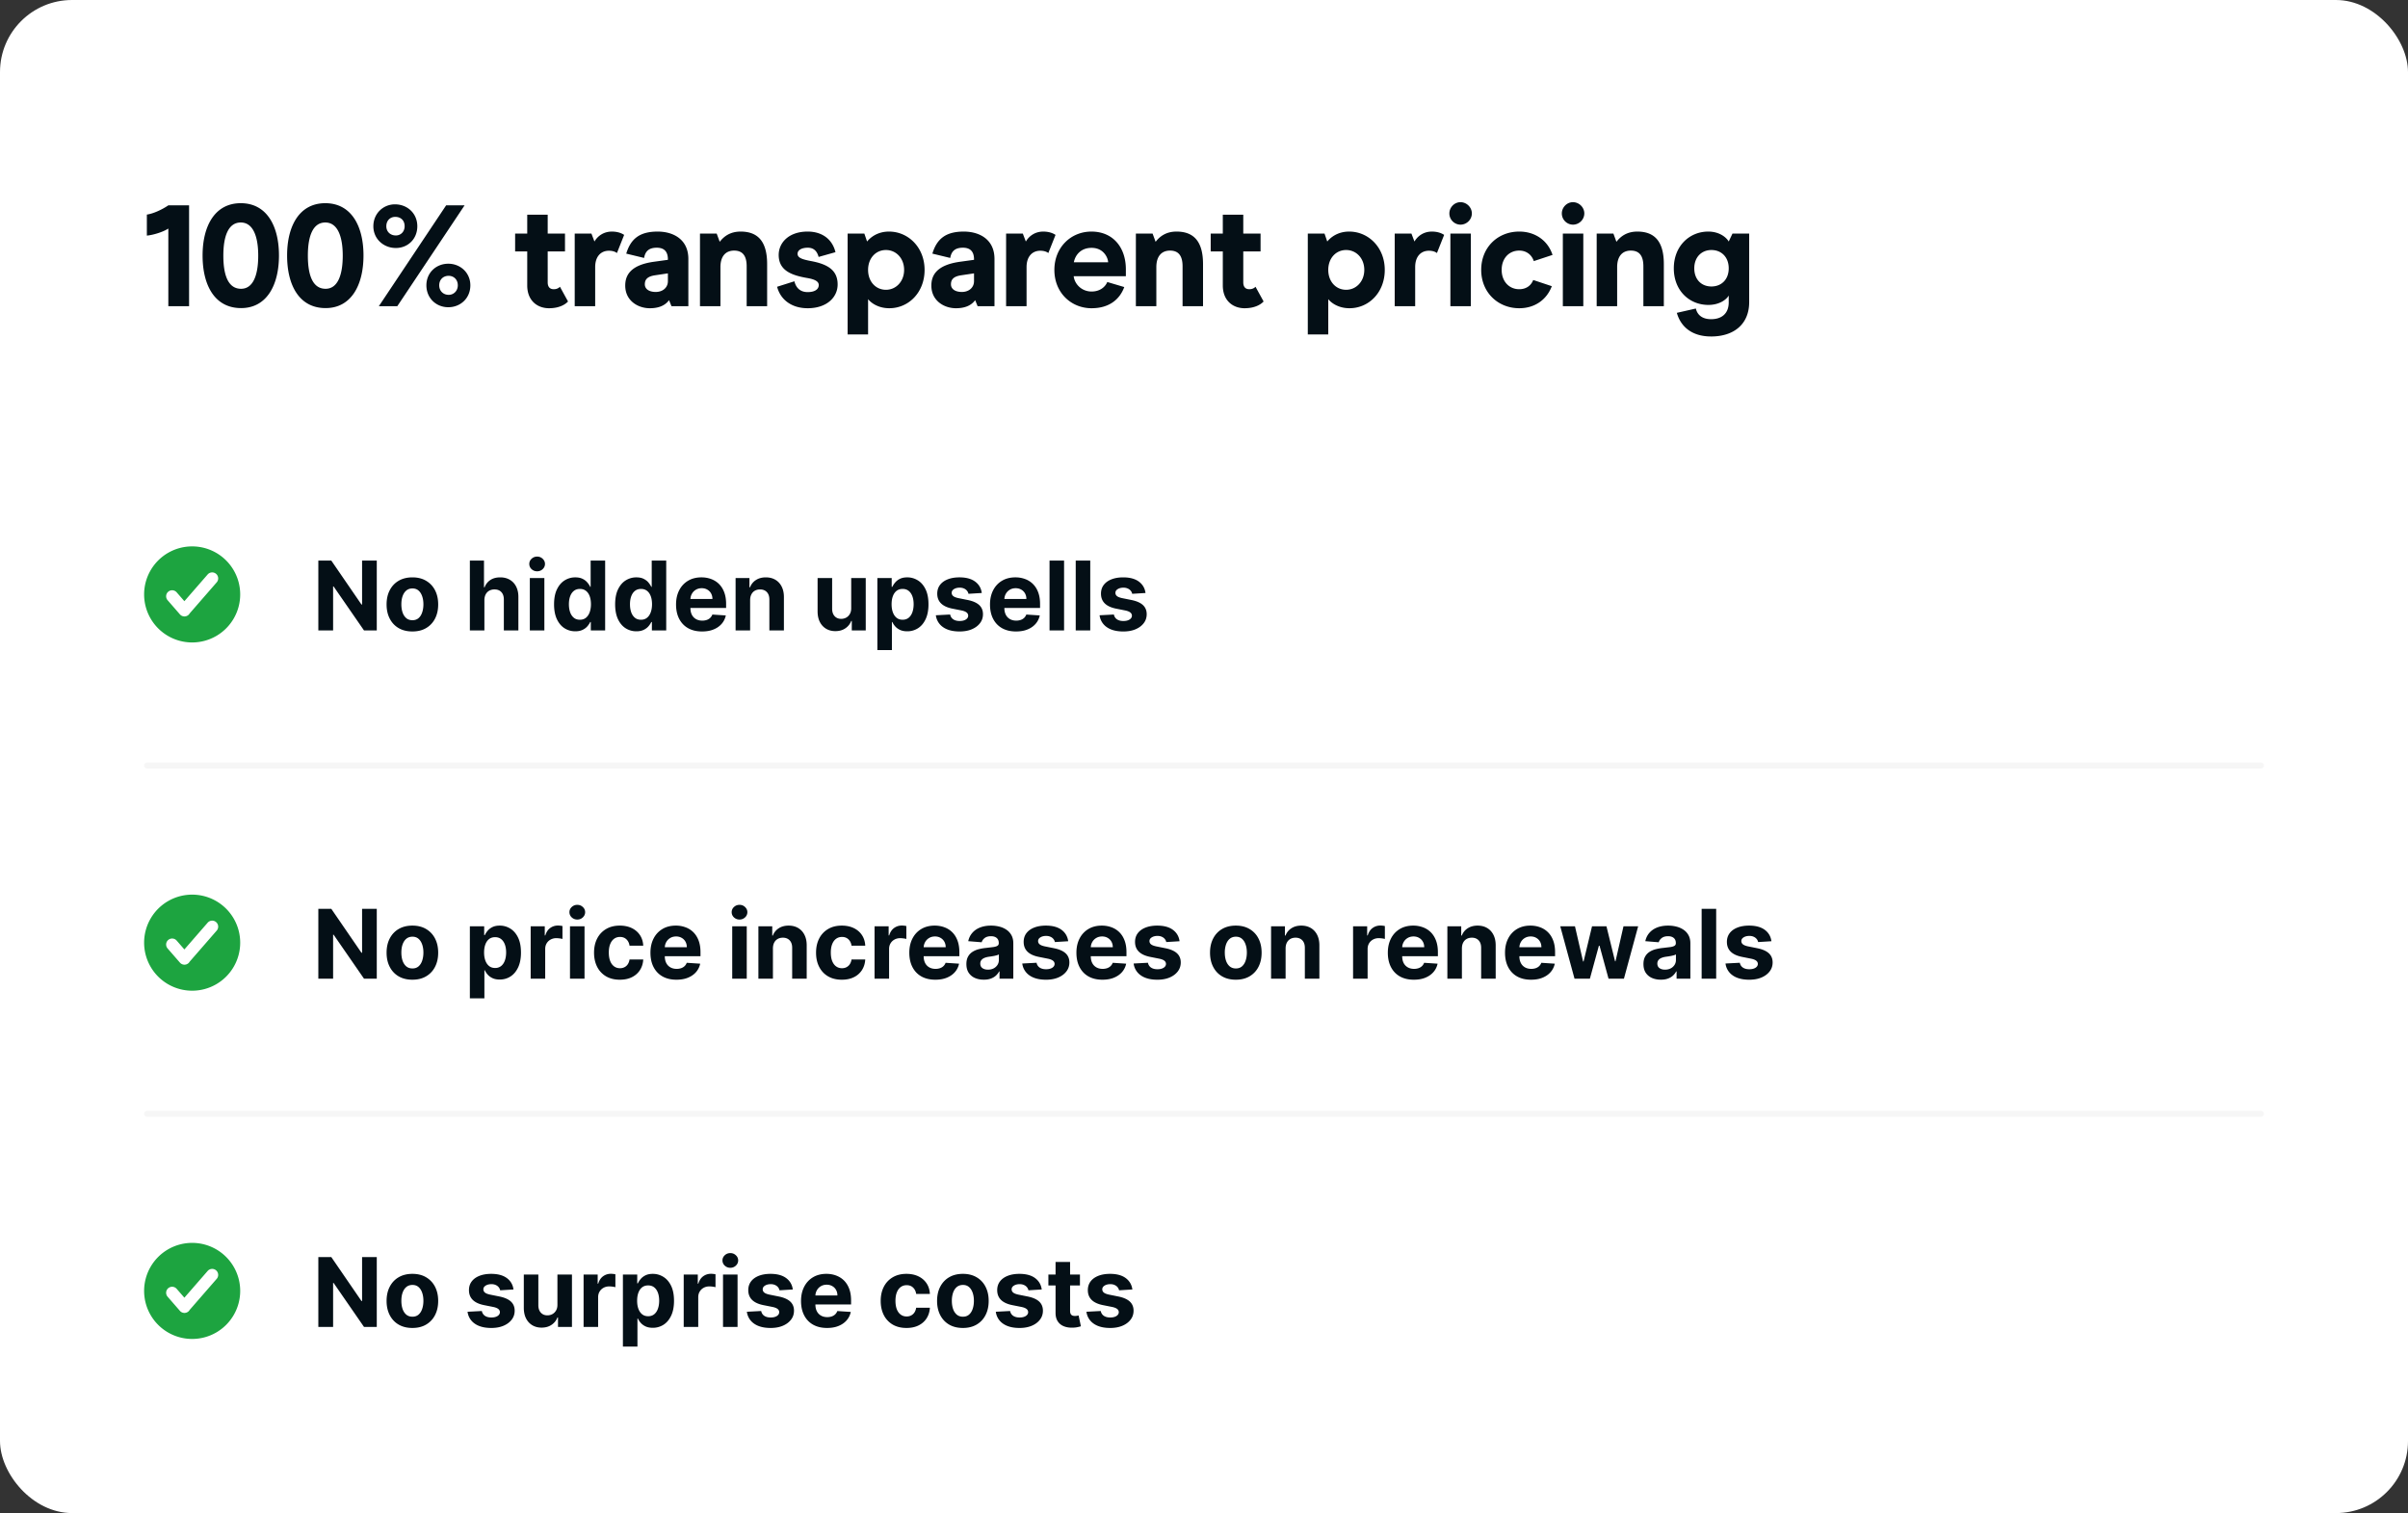
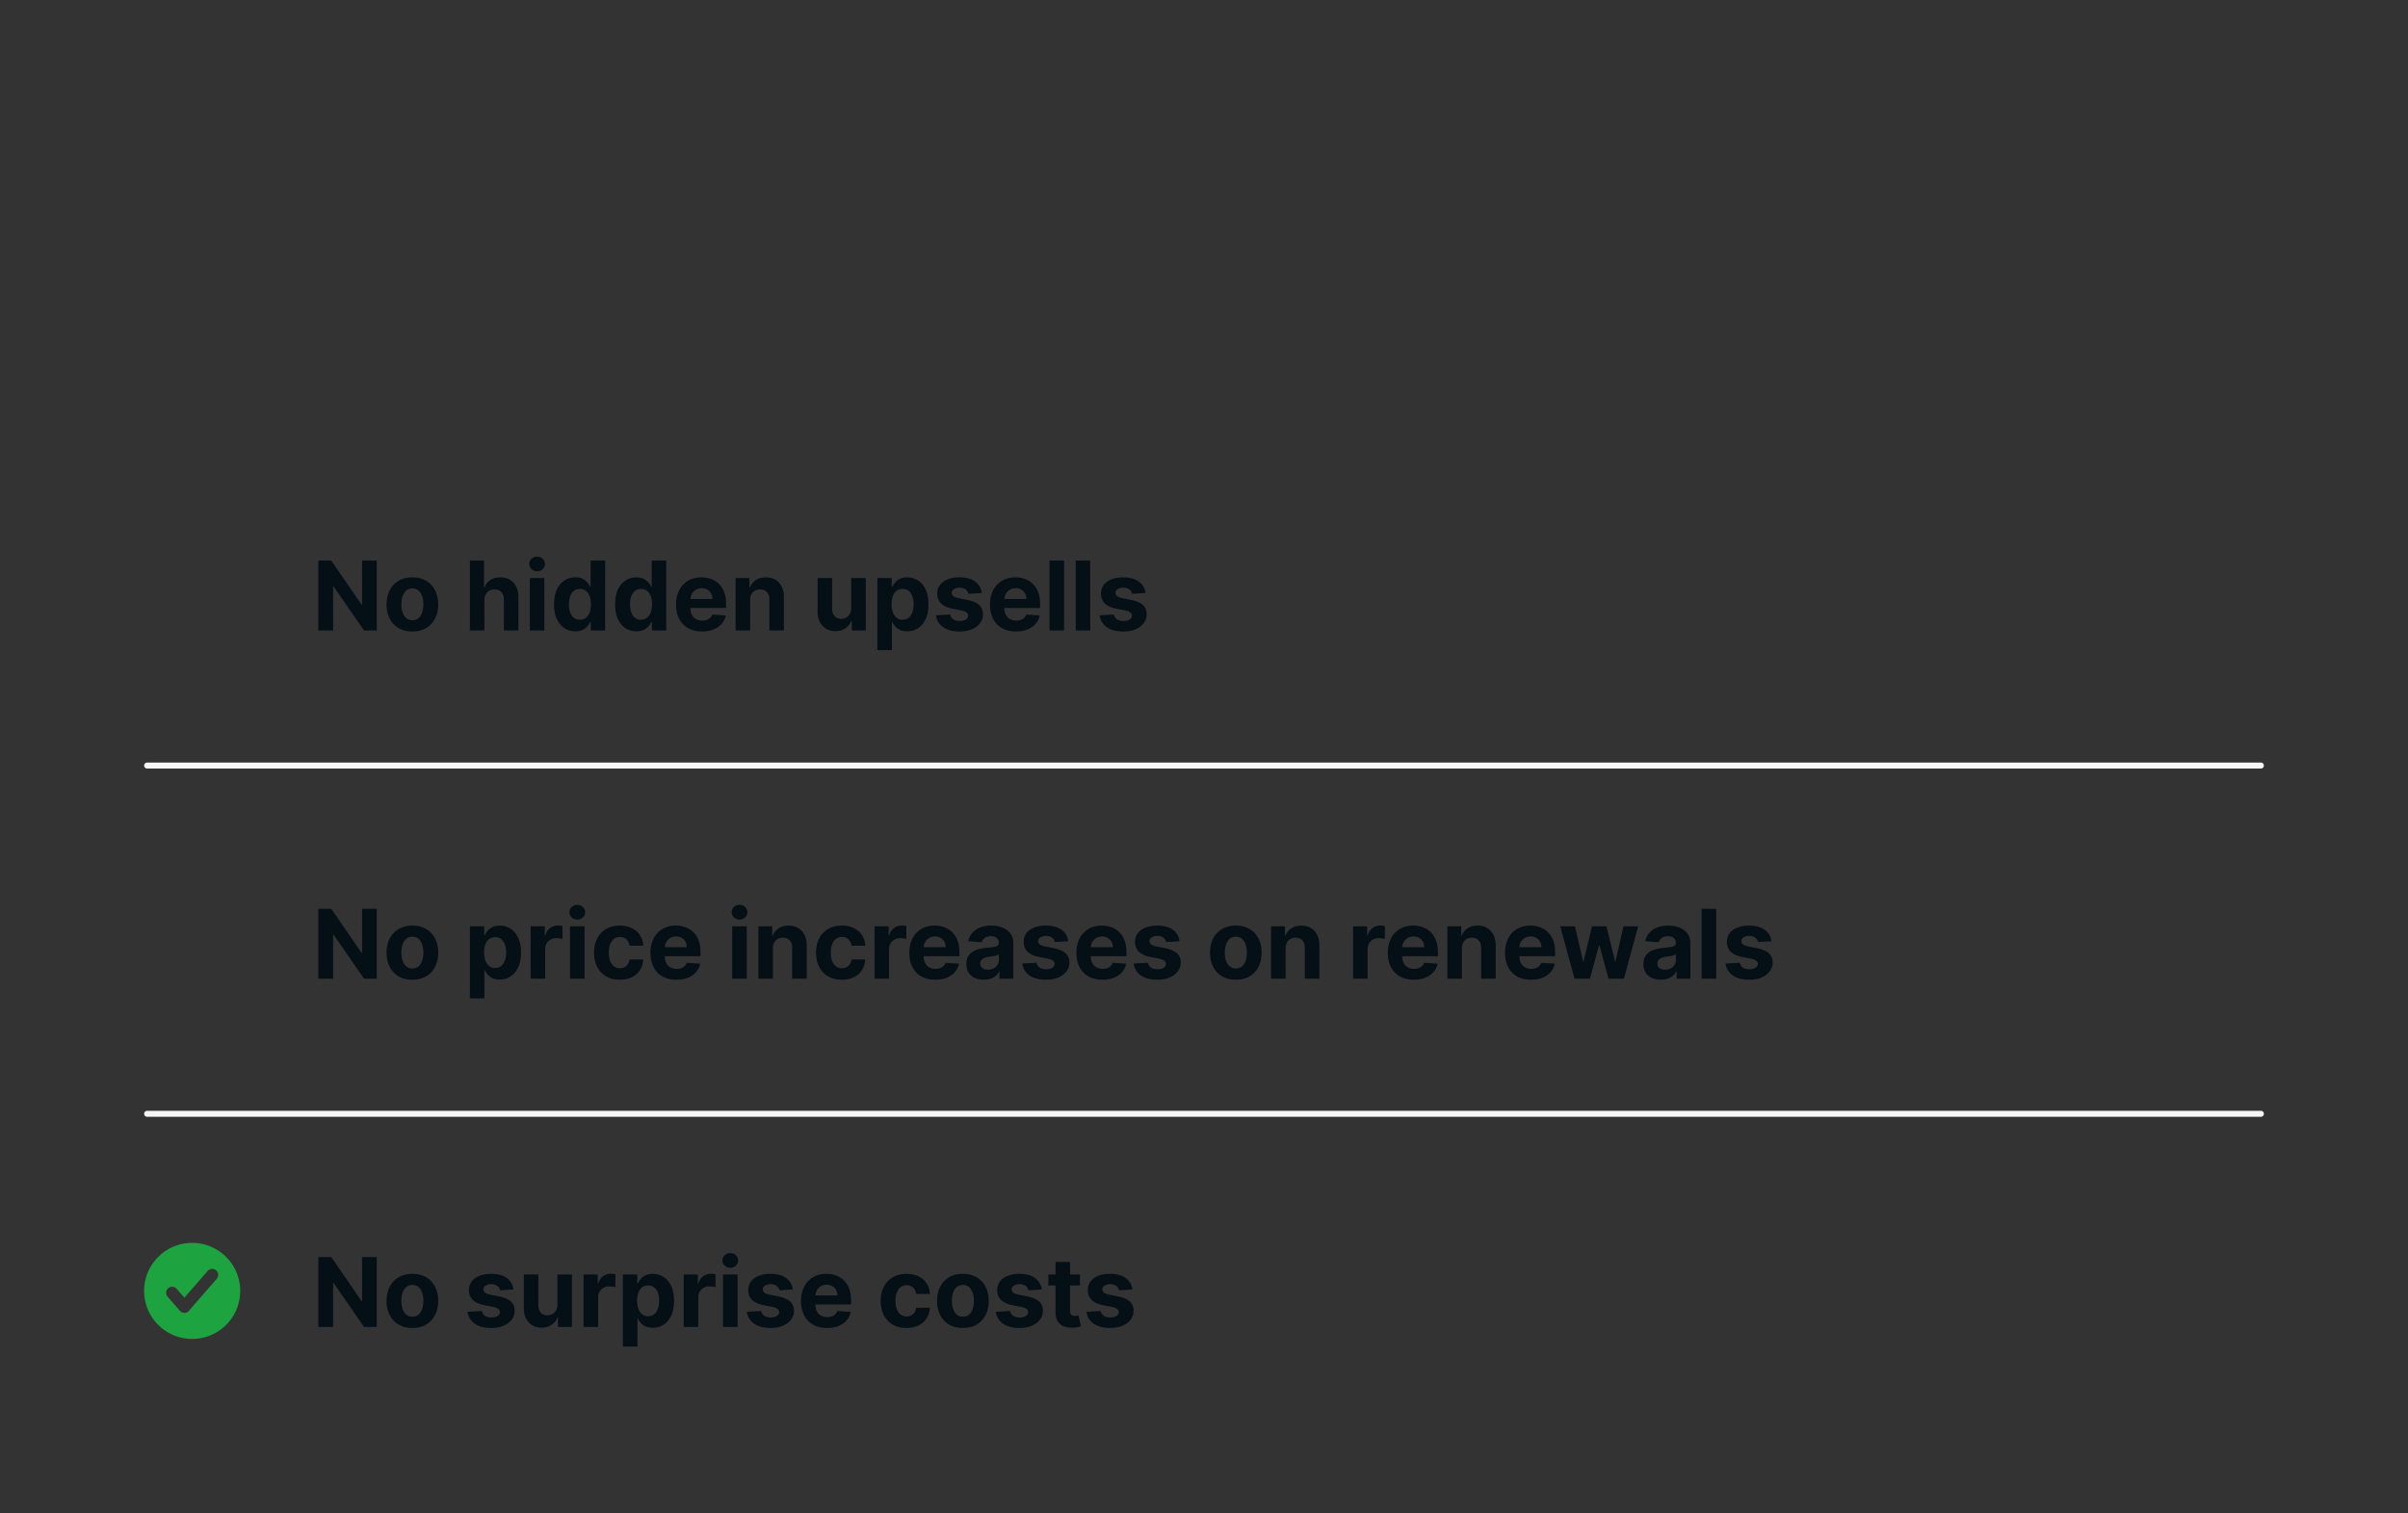
<svg xmlns="http://www.w3.org/2000/svg" xmlns:xlink="http://www.w3.org/1999/xlink" width="401" height="252" fill="none">
  <rect width="100%" height="100%" fill="#333333" stroke="none" />
-   <rect width="401" height="252" rx="12" fill="#fff" />
  <path d="M62.744 93.364V105h-2.125l-5.062-7.324h-.085V105h-2.46V93.364h2.159l5.023 7.318h.102v-7.318h2.449zm5.93 11.806c-.883 0-1.646-.187-2.29-.562s-1.134-.905-1.483-1.58-.523-1.464-.523-2.358c0-.901.174-1.689.523-2.363s.843-1.204 1.483-1.579 1.407-.568 2.29-.568 1.644.189 2.284.568 1.14.901 1.489 1.579.523 1.462.523 2.363c0 .894-.174 1.68-.523 2.358s-.845 1.201-1.489 1.58-1.401.562-2.284.562zm.011-1.875c.401 0 .737-.113 1.006-.34s.472-.546.608-.944.21-.85.21-1.358-.07-.96-.21-1.358-.339-.712-.608-.943-.604-.347-1.006-.347-.746.115-1.023.347-.479.545-.619.943-.204.85-.204 1.358.068.961.204 1.358.347.712.619.944.617.34 1.023.34zm11.981-3.341V105h-2.42V93.364h2.352v4.449h.102a2.47 2.47 0 0 1 .954-1.21c.439-.296.991-.443 1.654-.443.606 0 1.134.133 1.585.398s.807.638 1.057 1.131.379 1.074.375 1.756V105h-2.421v-5.125c.004-.538-.132-.956-.409-1.256s-.655-.449-1.148-.449a1.78 1.78 0 0 0-.875.21 1.49 1.49 0 0 0-.591.614c-.14.265-.212.585-.216.96zM88.232 105v-8.727h2.421V105h-2.421zm1.216-9.852c-.36 0-.669-.119-.926-.358a1.16 1.16 0 0 1-.381-.869c0-.333.127-.619.381-.858s.566-.364.926-.364.667.121.921.364.386.525.386.858-.129.627-.386.869-.561.358-.921.358zm6.359 9.994c-.663 0-1.263-.17-1.801-.511s-.958-.851-1.273-1.517c-.311-.671-.466-1.493-.466-2.466 0-1 .161-1.832.483-2.495s.75-1.165 1.284-1.494a3.29 3.29 0 0 1 1.767-.5c.489 0 .896.083 1.222.25a2.35 2.35 0 0 1 .796.614c.204.242.36.481.466.716h.074v-4.375h2.415V105h-2.387v-1.398h-.102c-.114.243-.275.483-.483.722s-.472.43-.801.585-.724.233-1.193.233zm.767-1.926c.39 0 .72-.106.989-.318s.481-.517.625-.904.222-.839.222-1.358-.072-.969-.216-1.352-.352-.678-.625-.886-.604-.312-.994-.312c-.398 0-.733.108-1.006.324s-.479.515-.619.898-.21.826-.21 1.329c0 .508.07.957.21 1.347s.35.689.619.909.608.324 1.006.324zm9.405 1.926a3.29 3.29 0 0 1-1.801-.511c-.535-.345-.959-.851-1.273-1.517-.311-.671-.466-1.493-.466-2.466 0-1 .161-1.832.483-2.495s.75-1.165 1.284-1.494a3.29 3.29 0 0 1 1.767-.5c.489 0 .896.083 1.222.25s.594.367.795.614.36.481.466.716h.074v-4.375h2.415V105h-2.387v-1.398h-.102a3.14 3.14 0 0 1-.483.722c-.205.235-.472.43-.801.585s-.724.233-1.193.233zm.767-1.926c.39 0 .719-.106.988-.318s.481-.517.625-.904.222-.839.222-1.358-.072-.969-.216-1.352-.352-.678-.625-.886-.604-.312-.994-.312c-.398 0-.733.108-1.006.324s-.479.515-.619.898-.21.826-.21 1.329c0 .508.07.957.21 1.347s.35.689.619.909.608.324 1.006.324zm10.166 1.954c-.898 0-1.671-.181-2.318-.545s-1.14-.886-1.489-1.557-.523-1.471-.523-2.392c0-.898.175-1.686.523-2.364s.839-1.206 1.472-1.585 1.382-.568 2.238-.568c.576 0 1.112.093 1.608.278s.936.456 1.307.824.667.83.875 1.386.313 1.201.313 1.943v.665h-7.37v-1.5h5.091a1.86 1.86 0 0 0-.227-.926 1.63 1.63 0 0 0-.631-.631c-.265-.155-.574-.233-.926-.233-.367 0-.693.085-.977.256s-.5.392-.659.676-.241.593-.245.938v1.426c0 .432.08.805.239 1.12s.392.557.688.727.645.256 1.051.256c.269 0 .515-.038.738-.114s.415-.189.574-.341.281-.337.364-.557l2.238.148a3.05 3.05 0 0 1-.698 1.409c-.349.398-.8.708-1.353.932s-1.183.329-1.903.329zm8.006-5.216V105h-2.421v-8.727h2.307v1.54h.102a2.43 2.43 0 0 1 .972-1.204c.454-.299 1.006-.449 1.653-.449.606 0 1.135.133 1.585.398s.802.644 1.052 1.136.375 1.072.375 1.75V105h-2.421v-5.125c.004-.534-.132-.951-.409-1.25s-.657-.454-1.142-.454c-.326 0-.614.07-.864.21s-.439.345-.579.614-.207.585-.21.96zm16.832 1.33v-5.011h2.42V105h-2.323v-1.585h-.091c-.197.511-.525.922-.983 1.233s-1.01.466-1.665.466c-.583 0-1.097-.133-1.54-.398s-.79-.642-1.04-1.131-.371-1.074-.375-1.755v-5.557h2.421v5.125c.004.515.142.922.415 1.221s.638.449 1.096.449a1.73 1.73 0 0 0 .818-.199c.254-.136.459-.337.614-.602s.237-.593.233-.983zm4.357 6.989v-12h2.386v1.466h.108c.106-.235.259-.473.46-.716a2.43 2.43 0 0 1 .796-.614c.329-.167.738-.25 1.227-.25a3.28 3.28 0 0 1 1.761.5c.538.33.968.828 1.29 1.494s.483 1.494.483 2.495c0 .973-.157 1.795-.472 2.466-.31.666-.735 1.172-1.272 1.517a3.27 3.27 0 0 1-1.796.511c-.47 0-.869-.078-1.199-.233-.325-.155-.593-.35-.801-.585s-.367-.479-.477-.722h-.074v4.671h-2.42zm2.369-7.637c0 .519.072.972.216 1.358s.352.688.625.904.604.318.994.318.727-.108 1-.324.479-.523.619-.909.216-.839.216-1.347c0-.503-.07-.947-.21-1.329s-.347-.682-.619-.898-.608-.324-1.006-.324-.727.104-1 .313-.475.504-.619.886-.216.833-.216 1.352zm15.017-1.875l-2.216.136c-.038-.189-.119-.36-.244-.511s-.29-.278-.495-.369-.441-.142-.721-.142c-.375 0-.692.079-.949.239s-.386.364-.386.625a.67.67 0 0 0 .25.528c.166.144.452.26.857.347l1.58.318c.849.174 1.481.454 1.898.841s.625.894.625 1.522c0 .572-.169 1.074-.506 1.506s-.792.769-1.375 1.011-1.248.358-2.006.358c-1.155 0-2.075-.24-2.761-.721a2.81 2.81 0 0 1-1.199-1.977l2.381-.125c.072.352.246.621.523.806s.63.273 1.062.273c.424 0 .765-.081 1.023-.244s.394-.381.398-.642c-.004-.22-.097-.4-.279-.54s-.462-.254-.841-.33l-1.511-.301c-.852-.17-1.487-.466-1.904-.886s-.619-.957-.619-1.608c0-.561.152-1.044.455-1.449s.736-.718 1.289-.937 1.209-.33 1.955-.33c1.102 0 1.97.233 2.602.699.637.466 1.008 1.1 1.114 1.903zm5.7 6.409c-.898 0-1.67-.181-2.318-.545s-1.14-.886-1.489-1.557-.522-1.471-.522-2.392c0-.898.174-1.686.522-2.364s.839-1.206 1.472-1.585 1.383-.568 2.239-.568a4.56 4.56 0 0 1 1.608.278 3.56 3.56 0 0 1 1.306.824c.375.367.667.83.875 1.386s.313 1.201.313 1.943v.665h-7.369v-1.5h5.09a1.85 1.85 0 0 0-.227-.926c-.151-.269-.362-.479-.631-.631s-.573-.233-.926-.233c-.367 0-.693.085-.977.256s-.5.392-.659.676a1.9 1.9 0 0 0-.244.938v1.426c0 .432.079.805.238 1.12s.392.557.688.727.646.256 1.051.256c.269 0 .515-.038.739-.114a1.53 1.53 0 0 0 .573-.341c.16-.151.281-.337.364-.557l2.239.148a3.06 3.06 0 0 1-.699 1.409c-.349.398-.799.708-1.352.932s-1.184.329-1.904.329zm8.006-11.806V105h-2.421V93.364h2.421zm4.359 0V105h-2.42V93.364h2.42zm9.201 5.398l-2.216.136c-.038-.189-.12-.36-.245-.511s-.289-.278-.494-.369a1.68 1.68 0 0 0-.722-.142c-.375 0-.691.079-.948.239s-.387.364-.387.625a.67.67 0 0 0 .25.528c.167.144.453.26.858.347l1.58.318c.848.174 1.481.454 1.897.841s.625.894.625 1.522c0 .572-.168 1.074-.505 1.506s-.792.769-1.375 1.011-1.248.358-2.006.358c-1.155 0-2.076-.24-2.761-.721a2.81 2.81 0 0 1-1.199-1.977l2.38-.125c.072.352.247.621.523.806s.631.273 1.063.273c.424 0 .765-.081 1.022-.244.262-.167.394-.381.398-.642-.004-.22-.096-.4-.278-.54s-.462-.254-.841-.33l-1.512-.301c-.852-.17-1.486-.466-1.903-.886s-.619-.957-.619-1.608c0-.561.151-1.044.454-1.449s.737-.718 1.29-.937 1.208-.33 1.955-.33c1.102 0 1.969.233 2.602.699s1.007 1.1 1.114 1.903z" fill="#040f16" />
  <g clip-path="url(#A)">
    <path fill-rule="evenodd" d="M32 107a8 8 0 1 0 0-16 8 8 0 1 0 0 16zm4.088-10.01a1 1 0 1 0-1.509-1.313l-3.874 4.451-1.284-1.475a1 1 0 0 0-1.509 1.313l2.051 2.357a1 1 0 0 0 1.411.098c.088-.077.16-.166.214-.262l4.499-5.169z" fill="#1da440" />
  </g>
  <path stroke="#f6f6f6" stroke-linecap="round" d="M24.5 127.5h352" />
  <path d="M62.744 151.364V163h-2.125l-5.062-7.324h-.085V163h-2.46v-11.636h2.159l5.023 7.318h.102v-7.318h2.449zm5.93 11.806c-.883 0-1.646-.187-2.29-.562s-1.134-.905-1.483-1.58-.523-1.464-.523-2.358c0-.901.174-1.689.523-2.363s.843-1.205 1.483-1.58 1.407-.568 2.29-.568 1.644.189 2.284.568 1.14.902 1.489 1.58.523 1.462.523 2.363c0 .894-.174 1.68-.523 2.358s-.845 1.201-1.489 1.58-1.401.562-2.284.562zm.011-1.875c.401 0 .737-.113 1.006-.34.269-.232.472-.546.608-.944s.21-.85.21-1.358-.07-.96-.21-1.358-.339-.712-.608-.943-.604-.346-1.006-.346-.746.115-1.023.346-.479.546-.619.943-.204.851-.204 1.358.068.961.204 1.358.347.712.619.944c.276.227.617.34 1.023.34zm9.561 4.978v-12h2.386v1.466h.108c.106-.235.259-.474.46-.716s.47-.451.796-.614.739-.25 1.227-.25c.636 0 1.224.167 1.761.5s.968.828 1.29 1.494.483 1.495.483 2.495c0 .973-.157 1.795-.472 2.466s-.735 1.172-1.273 1.517-1.133.511-1.795.511c-.47 0-.869-.078-1.199-.233s-.593-.35-.801-.585-.368-.479-.477-.722h-.074v4.671h-2.42zm2.369-7.637c0 .519.072.972.216 1.358s.352.688.625.904.604.318.994.318a1.56 1.56 0 0 0 1-.324c.273-.22.479-.523.619-.909s.216-.839.216-1.347c0-.503-.07-.947-.21-1.329s-.347-.682-.619-.898-.608-.324-1.006-.324-.727.104-1 .313-.475.504-.619.886-.216.833-.216 1.352zM88.372 163v-8.727h2.347v1.522h.091c.159-.541.426-.95.801-1.227s.807-.42 1.295-.42a3.69 3.69 0 0 1 .392.022c.14.016.263.036.369.063v2.148c-.114-.034-.271-.065-.472-.091s-.384-.04-.551-.04a1.94 1.94 0 0 0-.955.233c-.276.151-.496.364-.659.636s-.239.587-.239.943V163h-2.42zm6.547 0v-8.727h2.421V163h-2.421zm1.216-9.852c-.36 0-.669-.12-.926-.358a1.16 1.16 0 0 1-.381-.87c0-.333.127-.619.381-.858s.566-.363.926-.363.667.121.921.363a1.13 1.13 0 0 1 .386.858c0 .338-.129.627-.386.87s-.561.358-.921.358zm7.087 10.022c-.894 0-1.663-.189-2.307-.568a3.84 3.84 0 0 1-1.478-1.591c-.341-.678-.511-1.458-.511-2.341 0-.893.172-1.678.517-2.352s.843-1.206 1.483-1.585 1.402-.574 2.284-.574c.762 0 1.428.138 2 .415s1.025.665 1.358 1.165.517 1.087.551 1.761h-2.284c-.064-.436-.235-.786-.511-1.051s-.631-.404-1.074-.404c-.375 0-.703.103-.983.307s-.492.495-.648.881-.233.854-.233 1.403c0 .557.076 1.031.228 1.421s.373.687.653.892.608.307.983.307c.277 0 .525-.057.744-.171a1.42 1.42 0 0 0 .551-.494c.148-.22.245-.483.29-.79h2.284c-.038.667-.219 1.254-.545 1.761s-.767.898-1.335 1.182-1.241.426-2.017.426zm9.424 0c-.897 0-1.67-.181-2.318-.545s-1.14-.886-1.489-1.557-.522-1.471-.522-2.392c0-.898.174-1.685.522-2.364s.84-1.206 1.472-1.585 1.383-.568 2.239-.568a4.55 4.55 0 0 1 1.608.279c.5.181.935.456 1.306.823s.667.83.875 1.387.313 1.2.313 1.943v.665h-7.369v-1.5h5.091c0-.349-.076-.658-.228-.926a1.62 1.62 0 0 0-.63-.631c-.266-.155-.574-.233-.927-.233-.367 0-.693.085-.977.256a1.79 1.79 0 0 0-.659.676 1.91 1.91 0 0 0-.244.937v1.426c0 .432.079.805.238 1.12s.392.557.688.727.646.256 1.051.256c.269 0 .515-.038.739-.114a1.54 1.54 0 0 0 .574-.341c.159-.151.28-.337.363-.557l2.239.148a3.06 3.06 0 0 1-.699 1.409c-.348.398-.799.708-1.352.932s-1.184.329-1.904.329zm9.289-.17v-8.727h2.42V163h-2.42zm1.216-9.852a1.32 1.32 0 0 1-.927-.358c-.253-.243-.38-.532-.38-.87a1.14 1.14 0 0 1 .38-.858c.258-.242.567-.363.927-.363s.666.121.92.363.386.525.386.858a1.15 1.15 0 0 1-.386.87c-.254.238-.561.358-.92.358zm5.563 4.807V163h-2.42v-8.727h2.307v1.539h.102a2.43 2.43 0 0 1 .972-1.204c.454-.299 1.005-.449 1.653-.449.606 0 1.135.133 1.585.398s.801.644 1.051 1.136.375 1.072.375 1.75V163h-2.42v-5.125c.004-.534-.133-.951-.409-1.25s-.657-.455-1.142-.455c-.326 0-.614.071-.864.211a1.46 1.46 0 0 0-.579.613c-.137.265-.207.586-.211.961zm11.476 5.215c-.894 0-1.663-.189-2.306-.568s-1.133-.913-1.478-1.591-.511-1.458-.511-2.341c0-.893.172-1.678.517-2.352a3.84 3.84 0 0 1 1.483-1.585c.64-.383 1.401-.574 2.284-.574.761 0 1.428.138 2 .415s1.025.665 1.358 1.165.517 1.087.551 1.761h-2.284c-.064-.436-.235-.786-.511-1.051s-.631-.404-1.074-.404c-.375 0-.703.103-.983.307s-.493.495-.648.881-.233.854-.233 1.403c0 .557.076 1.031.227 1.421.156.39.373.687.654.892s.608.307.983.307c.276 0 .524-.057.744-.171s.407-.278.551-.494.245-.483.29-.79h2.284c-.038.667-.22 1.254-.545 1.761a3.29 3.29 0 0 1-1.336 1.182c-.568.284-1.24.426-2.017.426zm5.448-.17v-8.727h2.346v1.522h.091c.159-.541.426-.95.801-1.227s.807-.42 1.296-.42a3.69 3.69 0 0 1 .392.022 2.81 2.81 0 0 1 .369.063v2.148a3.1 3.1 0 0 0-.471-.091c-.201-.027-.385-.04-.551-.04-.357 0-.675.078-.955.233s-.496.364-.659.636-.239.587-.239.943V163h-2.42zm10.118.17c-.898 0-1.671-.181-2.318-.545s-1.141-.886-1.489-1.557-.523-1.471-.523-2.392c0-.898.174-1.685.523-2.364s.839-1.206 1.471-1.585c.637-.379 1.383-.568 2.239-.568.576 0 1.112.093 1.608.279a3.56 3.56 0 0 1 1.307.823c.375.368.667.83.875 1.387s.312 1.2.312 1.943v.665h-7.369v-1.5h5.091c0-.349-.076-.658-.227-.926a1.63 1.63 0 0 0-.631-.631c-.265-.155-.574-.233-.926-.233-.368 0-.693.085-.977.256a1.79 1.79 0 0 0-.66.676 1.91 1.91 0 0 0-.244.937v1.426c0 .432.08.805.239 1.12s.392.557.687.727.646.256 1.051.256c.269 0 .516-.038.739-.114s.415-.189.574-.341.28-.337.364-.557l2.238.148a3.04 3.04 0 0 1-.699 1.409c-.348.398-.799.708-1.352.932s-1.184.329-1.903.329zm8.074-.005c-.557 0-1.053-.097-1.489-.29a2.4 2.4 0 0 1-1.034-.869c-.25-.387-.375-.868-.375-1.444 0-.484.089-.892.267-1.221a2.16 2.16 0 0 1 .727-.796c.307-.2.655-.352 1.046-.454a8.03 8.03 0 0 1 1.238-.216l1.228-.148c.31-.049.535-.121.676-.216s.21-.234.21-.42v-.034c0-.36-.114-.638-.341-.835s-.542-.296-.955-.296c-.435 0-.782.097-1.039.29s-.428.428-.512.716l-2.238-.182c.113-.53.337-.989.67-1.375s.763-.689 1.29-.898 1.144-.318 1.841-.318c.485 0 .949.057 1.392.171a3.61 3.61 0 0 1 1.187.528c.349.239.623.545.824.92s.301.817.301 1.336V163h-2.295v-1.21h-.068c-.14.272-.328.513-.563.721s-.517.366-.846.483-.711.171-1.142.171zm.693-1.671c.356 0 .67-.07.943-.21a1.67 1.67 0 0 0 .642-.579 1.5 1.5 0 0 0 .233-.824v-.926c-.076.049-.18.094-.313.136l-.437.108-.489.085-.443.063c-.284.041-.532.108-.744.198s-.377.214-.495.37-.176.341-.176.568c0 .329.12.581.358.756.243.17.55.255.921.255zm13.361-4.733l-2.216.137a1.15 1.15 0 0 0-.245-.512c-.125-.155-.289-.278-.494-.369s-.441-.142-.722-.142c-.375 0-.691.08-.948.239s-.387.363-.387.625a.67.67 0 0 0 .25.528c.167.144.453.26.858.347l1.58.318c.848.174 1.481.454 1.897.841s.625.894.625 1.522c0 .572-.168 1.074-.505 1.506s-.792.769-1.375 1.011-1.248.358-2.006.358c-1.155 0-2.076-.24-2.761-.721a2.81 2.81 0 0 1-1.199-1.977l2.38-.125c.072.352.247.621.523.806s.631.273 1.063.273c.424 0 .765-.081 1.022-.244.262-.167.394-.381.398-.642-.004-.22-.096-.4-.278-.54s-.462-.254-.841-.33l-1.512-.301c-.852-.17-1.486-.466-1.903-.886s-.619-.956-.619-1.608c0-.561.151-1.044.454-1.449s.737-.718 1.29-.937 1.208-.33 1.955-.33c1.102 0 1.969.233 2.602.699s1.007 1.1 1.114 1.903zm5.7 6.409c-.898 0-1.671-.181-2.318-.545s-1.141-.886-1.489-1.557-.523-1.471-.523-2.392c0-.898.175-1.685.523-2.364a3.86 3.86 0 0 1 1.472-1.585c.636-.379 1.382-.568 2.238-.568.576 0 1.112.093 1.608.279a3.56 3.56 0 0 1 1.307.823c.375.368.667.83.875 1.387s.312 1.2.312 1.943v.665h-7.369v-1.5h5.091c0-.349-.076-.658-.227-.926a1.63 1.63 0 0 0-.631-.631c-.265-.155-.574-.233-.926-.233-.367 0-.693.085-.977.256a1.78 1.78 0 0 0-.659.676c-.159.28-.241.593-.245.937v1.426c0 .432.08.805.239 1.12s.392.557.687.727.646.256 1.052.256c.269 0 .515-.038.738-.114s.415-.189.574-.341.28-.337.364-.557l2.238.148a3.04 3.04 0 0 1-.699 1.409c-.348.398-.799.708-1.352.932s-1.183.329-1.903.329zm12.846-6.409l-2.216.137c-.037-.19-.119-.36-.244-.512s-.29-.278-.494-.369-.441-.142-.722-.142c-.375 0-.691.08-.949.239s-.386.363-.386.625a.67.67 0 0 0 .25.528c.167.144.453.26.858.347l1.58.318c.848.174 1.481.454 1.897.841s.625.894.625 1.522c0 .572-.168 1.074-.505 1.506s-.792.769-1.375 1.011-1.249.358-2.006.358c-1.155 0-2.076-.24-2.761-.721a2.81 2.81 0 0 1-1.199-1.977l2.38-.125c.072.352.247.621.523.806s.631.273 1.063.273c.424 0 .765-.081 1.022-.244.262-.167.394-.381.398-.642a.67.67 0 0 0-.278-.54c-.182-.144-.462-.254-.841-.33l-1.512-.301c-.852-.17-1.486-.466-1.903-.886s-.619-.956-.619-1.608c0-.561.151-1.044.454-1.449s.737-.718 1.29-.937 1.208-.33 1.954-.33c1.103 0 1.97.233 2.603.699s1.007 1.1 1.113 1.903zm9.37 6.409c-.883 0-1.646-.187-2.29-.562s-1.135-.905-1.483-1.58-.523-1.464-.523-2.358c0-.901.175-1.689.523-2.363s.843-1.205 1.483-1.58 1.407-.568 2.29-.568 1.644.189 2.284.568a3.79 3.79 0 0 1 1.488 1.58c.349.674.523 1.462.523 2.363 0 .894-.174 1.68-.523 2.358a3.83 3.83 0 0 1-1.488 1.58c-.64.375-1.402.562-2.284.562zm.011-1.875c.402 0 .737-.113 1.006-.34.269-.232.471-.546.608-.944s.21-.85.21-1.358-.07-.96-.21-1.358-.339-.712-.608-.943-.604-.346-1.006-.346-.746.115-1.023.346-.479.546-.619.943a4.19 4.19 0 0 0-.205 1.358c0 .508.069.961.205 1.358s.347.712.619.944c.277.227.618.34 1.023.34zm8.278-3.34V163h-2.42v-8.727h2.307v1.539h.102a2.43 2.43 0 0 1 .972-1.204c.454-.299 1.005-.449 1.653-.449.606 0 1.135.133 1.585.398s.801.644 1.051 1.136.375 1.072.375 1.75V163h-2.42v-5.125c.004-.534-.133-.951-.409-1.25s-.657-.455-1.142-.455c-.326 0-.614.071-.864.211a1.46 1.46 0 0 0-.579.613c-.137.265-.207.586-.211.961zM225.325 163v-8.727h2.347v1.522h.091c.159-.541.426-.95.801-1.227s.807-.42 1.295-.42c.122 0 .252.007.392.022a2.8 2.8 0 0 1 .37.063v2.148c-.114-.034-.271-.065-.472-.091s-.384-.04-.551-.04c-.356 0-.674.078-.955.233a1.72 1.72 0 0 0-.659.636c-.159.273-.238.587-.238.943V163h-2.421zm10.118.17c-.898 0-1.67-.181-2.318-.545s-1.14-.886-1.489-1.557-.522-1.471-.522-2.392c0-.898.174-1.685.522-2.364s.839-1.206 1.472-1.585 1.383-.568 2.239-.568a4.55 4.55 0 0 1 1.608.279c.5.181.935.456 1.306.823s.667.83.875 1.387.313 1.2.313 1.943v.665h-7.369v-1.5h5.09c0-.349-.075-.658-.227-.926a1.62 1.62 0 0 0-.631-.631c-.265-.155-.573-.233-.926-.233-.367 0-.693.085-.977.256a1.79 1.79 0 0 0-.659.676 1.9 1.9 0 0 0-.244.937v1.426c0 .432.079.805.238 1.12s.392.557.688.727.646.256 1.051.256c.269 0 .515-.038.739-.114a1.53 1.53 0 0 0 .573-.341c.16-.151.281-.337.364-.557l2.239.148a3.06 3.06 0 0 1-.699 1.409c-.349.398-.799.708-1.352.932s-1.184.329-1.904.329zm8.006-5.215V163h-2.421v-8.727h2.307v1.539h.103c.193-.507.517-.909.971-1.204s1.006-.449 1.653-.449c.607 0 1.135.133 1.586.398s.801.644 1.051 1.136.375 1.072.375 1.75V163h-2.421v-5.125c.004-.534-.132-.951-.409-1.25s-.657-.455-1.142-.455c-.325 0-.613.071-.863.211s-.44.344-.58.613-.206.586-.21.961zm11.51 5.215c-.898 0-1.671-.181-2.318-.545s-1.141-.886-1.489-1.557-.523-1.471-.523-2.392c0-.898.175-1.685.523-2.364a3.86 3.86 0 0 1 1.472-1.585c.636-.379 1.382-.568 2.238-.568.576 0 1.112.093 1.608.279a3.56 3.56 0 0 1 1.307.823c.375.368.667.83.875 1.387s.312 1.2.312 1.943v.665h-7.369v-1.5h5.091c0-.349-.076-.658-.227-.926a1.63 1.63 0 0 0-.631-.631c-.265-.155-.574-.233-.926-.233-.367 0-.693.085-.977.256a1.78 1.78 0 0 0-.659.676c-.159.28-.241.593-.245.937v1.426c0 .432.08.805.239 1.12s.392.557.687.727.646.256 1.052.256c.269 0 .515-.038.738-.114s.415-.189.574-.341.28-.337.364-.557l2.238.148a3.04 3.04 0 0 1-.699 1.409c-.348.398-.799.708-1.352.932s-1.183.329-1.903.329zm7.244-.17l-2.375-8.727h2.449l1.352 5.863h.08l1.409-5.863h2.403l1.432 5.829h.074l1.33-5.829h2.443L270.43 163h-2.562l-1.5-5.489h-.108l-1.5 5.489h-2.557zm14.377.165c-.557 0-1.053-.097-1.489-.29a2.4 2.4 0 0 1-1.034-.869c-.25-.387-.375-.868-.375-1.444 0-.484.089-.892.267-1.221a2.16 2.16 0 0 1 .727-.796c.307-.2.655-.352 1.046-.454a8.03 8.03 0 0 1 1.238-.216l1.228-.148c.31-.049.535-.121.676-.216s.21-.234.21-.42v-.034c0-.36-.114-.638-.341-.835s-.542-.296-.955-.296c-.435 0-.782.097-1.039.29s-.428.428-.512.716l-2.238-.182c.113-.53.337-.989.67-1.375s.763-.689 1.29-.898 1.144-.318 1.841-.318c.485 0 .949.057 1.392.171a3.61 3.61 0 0 1 1.187.528c.349.239.623.545.824.92s.301.817.301 1.336V163h-2.295v-1.21h-.068c-.14.272-.328.513-.563.721s-.517.366-.846.483-.711.171-1.142.171zm.693-1.671c.356 0 .67-.07.943-.21a1.67 1.67 0 0 0 .642-.579 1.5 1.5 0 0 0 .233-.824v-.926c-.076.049-.18.094-.313.136l-.437.108-.489.085-.443.063c-.284.041-.532.108-.744.198s-.377.214-.495.37-.176.341-.176.568c0 .329.12.581.358.756.243.17.55.255.921.255zm8.52-10.13V163h-2.421v-11.636h2.421zm9.2 5.397l-2.216.137a1.15 1.15 0 0 0-.244-.512 1.3 1.3 0 0 0-.495-.369c-.2-.095-.441-.142-.721-.142-.375 0-.692.08-.949.239s-.386.363-.386.625a.67.67 0 0 0 .25.528c.166.144.452.26.857.347l1.58.318c.849.174 1.481.454 1.898.841s.625.894.625 1.522c0 .572-.169 1.074-.506 1.506s-.792.769-1.375 1.011-1.248.358-2.006.358c-1.155 0-2.075-.24-2.761-.721a2.81 2.81 0 0 1-1.199-1.977l2.381-.125c.072.352.246.621.523.806s.63.273 1.062.273c.424 0 .765-.081 1.023-.244s.394-.381.398-.642c-.004-.22-.097-.4-.279-.54s-.462-.254-.841-.33l-1.511-.301c-.852-.17-1.487-.466-1.904-.886s-.619-.956-.619-1.608c0-.561.152-1.044.455-1.449s.736-.718 1.289-.937 1.209-.33 1.955-.33c1.102 0 1.97.233 2.602.699s1.008 1.1 1.114 1.903z" fill="#040f16" />
  <g clip-path="url(#B)">
    <use xlink:href="#D" fill-rule="evenodd" fill="#1da440" />
  </g>
  <path stroke="#f6f6f6" stroke-linecap="round" d="M24.5 185.5h352" />
  <path d="M62.744 209.364V221h-2.125l-5.062-7.324h-.085V221h-2.46v-11.636h2.159l5.023 7.318h.102v-7.318h2.449zm5.93 11.806c-.883 0-1.646-.187-2.29-.562s-1.134-.905-1.483-1.58-.523-1.464-.523-2.358c0-.901.174-1.689.523-2.363s.843-1.205 1.483-1.58 1.407-.568 2.29-.568 1.644.189 2.284.568 1.14.902 1.489 1.58.523 1.462.523 2.363c0 .894-.174 1.68-.523 2.358s-.845 1.201-1.489 1.58-1.401.562-2.284.562zm.011-1.875c.401 0 .737-.113 1.006-.34.269-.232.472-.546.608-.944s.21-.85.21-1.358-.07-.96-.21-1.358-.339-.712-.608-.943-.604-.346-1.006-.346-.746.115-1.023.346-.479.546-.619.943-.204.851-.204 1.358.068.961.204 1.358.347.712.619.944c.276.227.617.34 1.023.34zm16.822-4.534l-2.216.137c-.038-.19-.119-.36-.244-.512a1.3 1.3 0 0 0-.494-.369c-.201-.095-.441-.142-.722-.142-.375 0-.691.08-.949.239s-.386.363-.386.625a.67.67 0 0 0 .25.528c.167.144.453.26.858.347l1.58.318c.848.174 1.481.454 1.898.841s.625.894.625 1.522c0 .572-.169 1.074-.506 1.506s-.792.769-1.375 1.011-1.248.358-2.006.358c-1.155 0-2.076-.24-2.761-.721a2.81 2.81 0 0 1-1.199-1.977l2.381-.125a1.22 1.22 0 0 0 .523.806c.276.182.631.273 1.063.273.424 0 .765-.081 1.023-.244s.394-.381.398-.642c-.004-.22-.097-.4-.278-.54s-.462-.254-.841-.33l-1.511-.301c-.852-.17-1.487-.466-1.903-.886s-.619-.956-.619-1.608c0-.561.151-1.044.454-1.449s.737-.718 1.29-.937 1.208-.33 1.954-.33c1.102 0 1.97.233 2.602.699s1.008 1.1 1.114 1.903zm7.32 2.523v-5.011h2.42V221h-2.324v-1.585h-.091a2.58 2.58 0 0 1-.983 1.233c-.455.31-1.01.466-1.665.466-.583 0-1.097-.133-1.54-.398s-.79-.642-1.04-1.131-.371-1.074-.375-1.755v-5.557h2.421v5.125c.004.515.142.922.415 1.221s.638.449 1.097.449c.292 0 .564-.066.818-.199a1.56 1.56 0 0 0 .614-.602c.159-.265.237-.593.233-.983zM97.185 221v-8.727h2.346v1.522h.091c.159-.541.426-.95.801-1.227s.807-.42 1.296-.42a3.69 3.69 0 0 1 .392.022 2.81 2.81 0 0 1 .369.063v2.148c-.114-.034-.271-.065-.471-.091s-.385-.04-.552-.04c-.356 0-.674.078-.954.233s-.496.364-.659.636-.239.587-.239.943V221h-2.42zm6.547 3.273v-12h2.386v1.466h.108c.106-.235.259-.474.46-.716s.47-.451.796-.614.738-.25 1.227-.25c.636 0 1.223.167 1.761.5s.968.828 1.29 1.494.483 1.495.483 2.495c0 .973-.157 1.795-.472 2.466s-.735 1.172-1.272 1.517a3.27 3.27 0 0 1-1.796.511c-.47 0-.869-.078-1.199-.233s-.593-.35-.801-.585-.367-.479-.477-.722h-.074v4.671h-2.42zm2.369-7.637c0 .519.072.972.216 1.358s.352.688.625.904.604.318.994.318.727-.108 1-.324.479-.523.619-.909.216-.839.216-1.347c0-.503-.07-.947-.21-1.329s-.347-.682-.619-.898-.608-.324-1.006-.324-.727.104-1 .313-.475.504-.619.886-.216.833-.216 1.352zm7.756 4.364v-8.727h2.346v1.522h.091c.159-.541.426-.95.801-1.227s.807-.42 1.296-.42a3.69 3.69 0 0 1 .392.022 2.81 2.81 0 0 1 .369.063v2.148c-.114-.034-.271-.065-.472-.091a4.14 4.14 0 0 0-.551-.04c-.356 0-.674.078-.954.233s-.496.364-.659.636-.239.587-.239.943V221h-2.42zm6.546 0v-8.727h2.421V221h-2.421zm1.216-9.852c-.36 0-.668-.12-.926-.358a1.16 1.16 0 0 1-.381-.87c0-.333.127-.619.381-.858s.566-.363.926-.363.667.121.921.363a1.13 1.13 0 0 1 .386.858c0 .338-.129.627-.386.87a1.3 1.3 0 0 1-.921.358zm10.405 3.613l-2.216.137a1.15 1.15 0 0 0-.244-.512c-.125-.155-.29-.278-.494-.369s-.442-.142-.722-.142c-.375 0-.691.08-.949.239s-.386.363-.386.625a.67.67 0 0 0 .25.528c.166.144.452.26.858.347l1.579.318c.849.174 1.481.454 1.898.841s.625.894.625 1.522c0 .572-.169 1.074-.506 1.506s-.791.769-1.375 1.011-1.248.358-2.005.358c-1.156 0-2.076-.24-2.762-.721a2.81 2.81 0 0 1-1.199-1.977l2.381-.125c.072.352.246.621.523.806s.631.273 1.062.273c.425 0 .765-.081 1.023-.244s.394-.381.398-.642c-.004-.22-.097-.4-.279-.54s-.462-.254-.841-.33l-1.511-.301c-.852-.17-1.487-.466-1.903-.886s-.62-.956-.62-1.608c0-.561.152-1.044.455-1.449s.737-.718 1.29-.937 1.208-.33 1.954-.33c1.103 0 1.97.233 2.603.699s1.007 1.1 1.113 1.903zm5.7 6.409c-.897 0-1.67-.181-2.318-.545s-1.14-.886-1.488-1.557-.523-1.471-.523-2.392c0-.898.174-1.685.523-2.364s.839-1.206 1.471-1.585 1.383-.568 2.239-.568c.576 0 1.112.093 1.608.279s.935.456 1.307.823.666.83.875 1.387.312 1.2.312 1.943v.665h-7.369v-1.5h5.091c0-.349-.076-.658-.228-.926a1.62 1.62 0 0 0-.63-.631c-.265-.155-.574-.233-.926-.233-.368 0-.694.085-.978.256a1.79 1.79 0 0 0-.659.676 1.91 1.91 0 0 0-.244.937v1.426c0 .432.079.805.239 1.12a1.74 1.74 0 0 0 .687.727c.296.17.646.256 1.051.256.269 0 .515-.038.739-.114s.415-.189.574-.341.28-.337.363-.557l2.239.148a3.06 3.06 0 0 1-.699 1.409c-.348.398-.799.708-1.352.932s-1.184.329-1.904.329zm13.232 0c-.894 0-1.663-.189-2.307-.568a3.84 3.84 0 0 1-1.477-1.591c-.341-.678-.511-1.458-.511-2.341 0-.893.172-1.678.517-2.352s.842-1.206 1.483-1.585 1.401-.574 2.284-.574c.761 0 1.428.138 2 .415s1.024.665 1.358 1.165.517 1.087.551 1.761h-2.284c-.065-.436-.235-.786-.512-1.051-.272-.269-.63-.404-1.074-.404-.375 0-.702.103-.983.307s-.492.495-.647.881-.233.854-.233 1.403c0 .557.075 1.031.227 1.421s.373.687.653.892.608.307.983.307c.277 0 .525-.057.745-.171s.407-.278.551-.494.244-.483.29-.79h2.284c-.038.667-.22 1.254-.546 1.761s-.767.898-1.335 1.182-1.241.426-2.017.426zm9.391 0c-.883 0-1.646-.187-2.29-.562s-1.135-.905-1.483-1.58-.523-1.464-.523-2.358c0-.901.174-1.689.523-2.363s.843-1.205 1.483-1.58 1.407-.568 2.29-.568 1.644.189 2.284.568a3.79 3.79 0 0 1 1.488 1.58c.349.674.523 1.462.523 2.363 0 .894-.174 1.68-.523 2.358a3.83 3.83 0 0 1-1.488 1.58c-.64.375-1.402.562-2.284.562zm.011-1.875c.401 0 .737-.113 1.006-.34.269-.232.471-.546.608-.944s.21-.85.21-1.358-.07-.96-.21-1.358-.339-.712-.608-.943-.605-.346-1.006-.346-.746.115-1.023.346-.479.546-.619.943a4.19 4.19 0 0 0-.205 1.358c0 .508.069.961.205 1.358s.347.712.619.944c.277.227.618.34 1.023.34zm13.119-4.534l-2.216.137a1.15 1.15 0 0 0-.244-.512c-.125-.155-.29-.278-.494-.369s-.442-.142-.722-.142c-.375 0-.691.08-.949.239s-.386.363-.386.625a.67.67 0 0 0 .25.528c.167.144.453.26.858.347l1.579.318c.849.174 1.481.454 1.898.841s.625.894.625 1.522c0 .572-.168 1.074-.506 1.506-.333.432-.791.769-1.375 1.011-.579.239-1.248.358-2.005.358-1.156 0-2.076-.24-2.762-.721a2.81 2.81 0 0 1-1.198-1.977l2.38-.125c.072.352.246.621.523.806s.631.273 1.062.273c.425 0 .766-.081 1.023-.244s.394-.381.398-.642a.67.67 0 0 0-.278-.54c-.182-.144-.463-.254-.841-.33l-1.512-.301c-.852-.17-1.487-.466-1.903-.886s-.62-.956-.62-1.608c0-.561.152-1.044.455-1.449s.737-.718 1.29-.937 1.208-.33 1.954-.33c1.103 0 1.97.233 2.603.699s1.007 1.1 1.113 1.903zm6.365-2.488v1.818h-5.255v-1.818h5.255zm-4.062-2.091h2.42v8.136c0 .224.034.398.103.523s.162.206.284.256.269.073.431.073c.114 0 .228-.009.341-.028l.262-.051.38 1.801a7.02 7.02 0 0 1-.511.131c-.22.053-.487.085-.801.096-.583.023-1.095-.055-1.534-.233s-.775-.454-1.017-.829-.362-.849-.358-1.421v-8.454zm12.791 4.579l-2.216.137a1.15 1.15 0 0 0-.244-.512 1.3 1.3 0 0 0-.495-.369c-.2-.095-.441-.142-.721-.142-.375 0-.691.08-.949.239s-.386.363-.386.625a.67.67 0 0 0 .25.528c.166.144.452.26.858.347l1.579.318c.849.174 1.481.454 1.898.841s.625.894.625 1.522c0 .572-.169 1.074-.506 1.506s-.791.769-1.375 1.011-1.248.358-2.005.358c-1.156 0-2.076-.24-2.762-.721a2.81 2.81 0 0 1-1.199-1.977l2.381-.125c.072.352.246.621.523.806s.63.273 1.062.273c.424 0 .765-.081 1.023-.244s.394-.381.398-.642c-.004-.22-.097-.4-.279-.54s-.462-.254-.841-.33l-1.511-.301c-.852-.17-1.487-.466-1.903-.886s-.62-.956-.62-1.608c0-.561.152-1.044.455-1.449s.737-.718 1.29-.937 1.208-.33 1.954-.33c1.102 0 1.97.233 2.602.699s1.008 1.1 1.114 1.903z" fill="#040f16" />
  <g clip-path="url(#C)">
    <path fill-rule="evenodd" d="M32 223a8 8 0 1 0 0-16 8 8 0 1 0 0 16zm4.088-10.01a1 1 0 1 0-1.509-1.313l-3.874 4.451-1.284-1.475a1 1 0 1 0-1.509 1.313l2.051 2.357a1 1 0 0 0 1.411.098c.088-.077.16-.166.214-.262l4.499-5.169z" fill="#1da440" />
  </g>
-   <path d="M28.032 51h3.456V34.2h-3.456c-1.056.72-2.52 1.392-3.576 1.536v3.504c1.056-.096 2.712-.6 3.576-1.176V51zm12.113.312c4.296 0 6.312-3.864 6.312-8.76 0-4.92-2.04-8.712-6.36-8.712s-6.36 3.792-6.36 8.712c0 4.992 2.04 8.76 6.408 8.76zm0-3.216c-2.088 0-2.952-2.136-2.952-5.52 0-3.264.84-5.52 2.904-5.52 2.016 0 2.904 2.256 2.904 5.52 0 3.336-.888 5.52-2.856 5.52zm14.075 3.216c4.296 0 6.312-3.864 6.312-8.76 0-4.92-2.04-8.712-6.36-8.712s-6.36 3.792-6.36 8.712c0 4.992 2.04 8.76 6.408 8.76zm0-3.216c-2.088 0-2.952-2.136-2.952-5.52 0-3.264.84-5.52 2.904-5.52 2.016 0 2.904 2.256 2.904 5.52 0 3.336-.888 5.52-2.856 5.52zm11.699-6.792c1.992 0 3.576-1.488 3.576-3.624 0-2.16-1.68-3.648-3.72-3.648-1.968 0-3.6 1.536-3.6 3.648 0 2.136 1.728 3.624 3.744 3.624zM63.086 51h3.072l11.208-16.8h-3.072L63.086 51zm2.832-11.784c-.888 0-1.584-.6-1.584-1.536 0-.96.648-1.56 1.488-1.56.888 0 1.56.552 1.56 1.56 0 .888-.624 1.536-1.464 1.536zm8.736 11.952c1.992 0 3.672-1.464 3.672-3.648 0-2.112-1.68-3.6-3.672-3.6-2.016 0-3.648 1.488-3.648 3.6 0 2.136 1.632 3.648 3.648 3.648zm.072-2.064c-.912 0-1.584-.648-1.584-1.584 0-.96.672-1.584 1.56-1.584.84 0 1.536.6 1.536 1.584 0 .936-.696 1.584-1.512 1.584zm16.697 2.232c1.8 0 2.784-.696 3.168-1.128l-1.344-2.448c-.216.216-.528.408-1.032.408-.648 0-1.008-.384-1.008-1.152V41.88h2.88v-2.976h-2.88V35.76h-3.408v3.144h-2.016v2.976h2.016v5.664c0 2.544 1.704 3.792 3.624 3.792zM95.706 51h3.408v-6.504c0-1.848 1.008-2.736 2.28-2.736.672 0 1.104.192 1.344.384l1.2-3.024c-.432-.288-1.104-.552-2.04-.552-1.488 0-2.448.864-2.904 1.656l-.504-1.32h-2.784V51zm12.517.336c1.945 0 2.784-.792 3.192-1.344l.408 1.008h2.808v-7.872c0-3.312-2.568-4.56-5.112-4.56-3.024 0-4.488 1.224-5.232 3.672l2.976.72c.192-1.128.816-1.704 2.112-1.704 1.32 0 1.849.744 1.849 1.944v.072l-2.257.312c-4.128.552-4.848 2.4-4.848 3.984 0 2.496 2.088 3.768 4.104 3.768zm.984-2.712c-1.176 0-1.824-.528-1.824-1.272 0-.792.408-1.32 1.752-1.512l2.089-.312v1.296c0 1.104-.888 1.8-2.017 1.8zM116.566 51h3.408v-6.504c0-1.896.936-2.76 2.28-2.76 1.248 0 2.088.672 2.088 2.616V51h3.408v-7.008c0-3.72-1.488-5.424-4.416-5.424-1.8 0-2.832.864-3.48 1.704l-.504-1.368h-2.784V51zm17.932.336c3.192 0 4.992-1.824 4.992-3.96 0-2.448-1.752-3.408-4.512-3.912-1.488-.288-2.16-.552-2.16-1.2 0-.576.624-1.008 1.704-1.008 1.176 0 1.608.816 1.8 1.536L139.13 42c-.528-2.184-2.256-3.432-4.632-3.432-3.216 0-4.824 1.92-4.824 3.888 0 2.592 2.112 3.384 4.704 3.84 1.32.216 1.968.576 1.968 1.176 0 .72-.672 1.176-1.848 1.176-1.248 0-1.944-.72-2.208-1.8l-2.88.912c.552 2.136 2.4 3.576 5.088 3.576zm13.543-12.768c-1.944 0-3.12 1.008-3.648 1.656l-.456-1.32h-2.784v16.8h3.408v-5.88c.528.672 1.752 1.512 3.528 1.512 3.24 0 5.88-2.64 5.88-6.384s-2.712-6.384-5.928-6.384zm-.504 3.072c1.68 0 3.024 1.368 3.024 3.312 0 1.92-1.344 3.312-3.024 3.312-1.704 0-2.976-1.368-2.976-3.312s1.272-3.312 2.976-3.312zm11.665 9.696c1.944 0 2.784-.792 3.192-1.344l.408 1.008h2.808v-7.872c0-3.312-2.568-4.56-5.112-4.56-3.024 0-4.488 1.224-5.232 3.672l2.976.72c.192-1.128.816-1.704 2.112-1.704 1.32 0 1.848.744 1.848 1.944v.072l-2.256.312c-4.128.552-4.848 2.4-4.848 3.984 0 2.496 2.088 3.768 4.104 3.768zm.984-2.712c-1.176 0-1.824-.528-1.824-1.272 0-.792.408-1.32 1.752-1.512l2.088-.312v1.296c0 1.104-.888 1.8-2.016 1.8zM167.544 51h3.408v-6.504c0-1.848 1.008-2.736 2.28-2.736.672 0 1.104.192 1.344.384l1.2-3.024c-.432-.288-1.104-.552-2.04-.552-1.488 0-2.448.864-2.904 1.656l-.504-1.32h-2.784V51zm19.944-4.992v-1.152c0-3.672-2.16-6.288-5.736-6.288-3.432 0-6.168 2.64-6.168 6.384 0 3.84 2.832 6.384 6.192 6.384 2.976 0 4.704-1.512 5.448-3.528l-2.832-.84c-.24.624-1.032 1.584-2.616 1.584-1.68 0-2.832-1.272-2.976-2.544h8.688zm-2.952-2.328h-5.712c.24-1.224 1.176-2.4 2.952-2.4 2.04 0 2.736 1.68 2.76 2.4zm4.619 7.32h3.408v-6.504c0-1.896.936-2.76 2.28-2.76 1.248 0 2.088.672 2.088 2.616V51h3.408v-7.008c0-3.72-1.488-5.424-4.416-5.424-1.8 0-2.832.864-3.48 1.704l-.504-1.368h-2.784V51zm18.101.336c1.8 0 2.784-.696 3.168-1.128l-1.344-2.448c-.216.216-.528.408-1.032.408-.648 0-1.008-.384-1.008-1.152V41.88h2.88v-2.976h-2.88V35.76h-3.408v3.144h-2.016v2.976h2.016v5.664c0 2.544 1.704 3.792 3.624 3.792zm17.417-12.768c-1.944 0-3.12 1.008-3.648 1.656l-.456-1.32h-2.784v16.8h3.408v-5.88c.528.672 1.752 1.512 3.528 1.512 3.24 0 5.88-2.64 5.88-6.384s-2.712-6.384-5.928-6.384zm-.504 3.072c1.68 0 3.024 1.368 3.024 3.312 0 1.92-1.344 3.312-3.024 3.312-1.704 0-2.976-1.368-2.976-3.312s1.272-3.312 2.976-3.312zm8.089 9.36h3.408v-6.504c0-1.848 1.008-2.736 2.28-2.736.672 0 1.104.192 1.344.384l1.2-3.024c-.432-.288-1.104-.552-2.04-.552-1.488 0-2.448.864-2.904 1.656l-.504-1.32h-2.784V51zm10.951-13.584c1.032 0 1.896-.84 1.896-1.872 0-1.008-.864-1.872-1.896-1.872-1.008 0-1.848.864-1.848 1.872a1.87 1.87 0 0 0 1.848 1.872zM241.529 51h3.408V38.904h-3.408V51zm11.468.336c2.568 0 4.56-1.392 5.424-3.672l-3.096-1.032c-.384.984-1.224 1.536-2.328 1.536-1.704 0-2.928-1.32-2.928-3.216 0-1.92 1.224-3.216 2.928-3.216 1.176 0 2.064.672 2.424 1.752l3.12-1.032c-.768-2.376-2.88-3.888-5.544-3.888-3.576 0-6.336 2.616-6.336 6.384s2.808 6.384 6.336 6.384zm8.94-13.92c1.032 0 1.896-.84 1.896-1.872 0-1.008-.864-1.872-1.896-1.872-1.008 0-1.848.864-1.848 1.872a1.87 1.87 0 0 0 1.848 1.872zM260.257 51h3.408V38.904h-3.408V51zm5.636 0h3.408v-6.504c0-1.896.936-2.76 2.28-2.76 1.248 0 2.088.672 2.088 2.616V51h3.408v-7.008c0-3.72-1.488-5.424-4.416-5.424-1.8 0-2.832.864-3.48 1.704l-.504-1.368h-2.784V51zm19.06 5.04c3.72 0 6.336-1.992 6.336-5.736v-11.4h-2.784l-.624 1.32c-.384-.672-1.536-1.656-3.408-1.656-3.144 0-5.736 2.424-5.736 6.12 0 3.72 2.592 6.096 5.76 6.096 1.728 0 2.928-.792 3.384-1.56v1.128c0 1.92-1.224 2.808-2.928 2.808-1.488 0-2.304-.72-2.544-1.776l-3.168.72c.624 2.232 2.424 3.936 5.712 3.936zm.048-8.328c-1.632 0-2.856-1.128-2.856-3.024s1.248-3.048 2.856-3.048c1.632 0 2.88 1.152 2.88 3.048s-1.248 3.024-2.88 3.024z" fill="#040f16" />
  <defs>
    <clipPath id="A">
-       <path fill="#fff" transform="translate(24 91)" d="M0 0h16v16H0z" />
-     </clipPath>
+       </clipPath>
    <clipPath id="B">
      <path fill="#fff" transform="translate(24 149)" d="M0 0h16v16H0z" />
    </clipPath>
    <clipPath id="C">
      <path fill="#fff" transform="translate(24 207)" d="M0 0h16v16H0z" />
    </clipPath>
-     <path id="D" d="M32 165a8 8 0 1 0 0-16 8 8 0 1 0 0 16zm4.088-10.01a1 1 0 1 0-1.509-1.313l-3.874 4.451-1.284-1.475a1 1 0 1 0-1.509 1.313l2.051 2.357a1 1 0 0 0 1.411.098c.088-.077.16-.166.214-.262l4.499-5.169z" />
  </defs>
</svg>